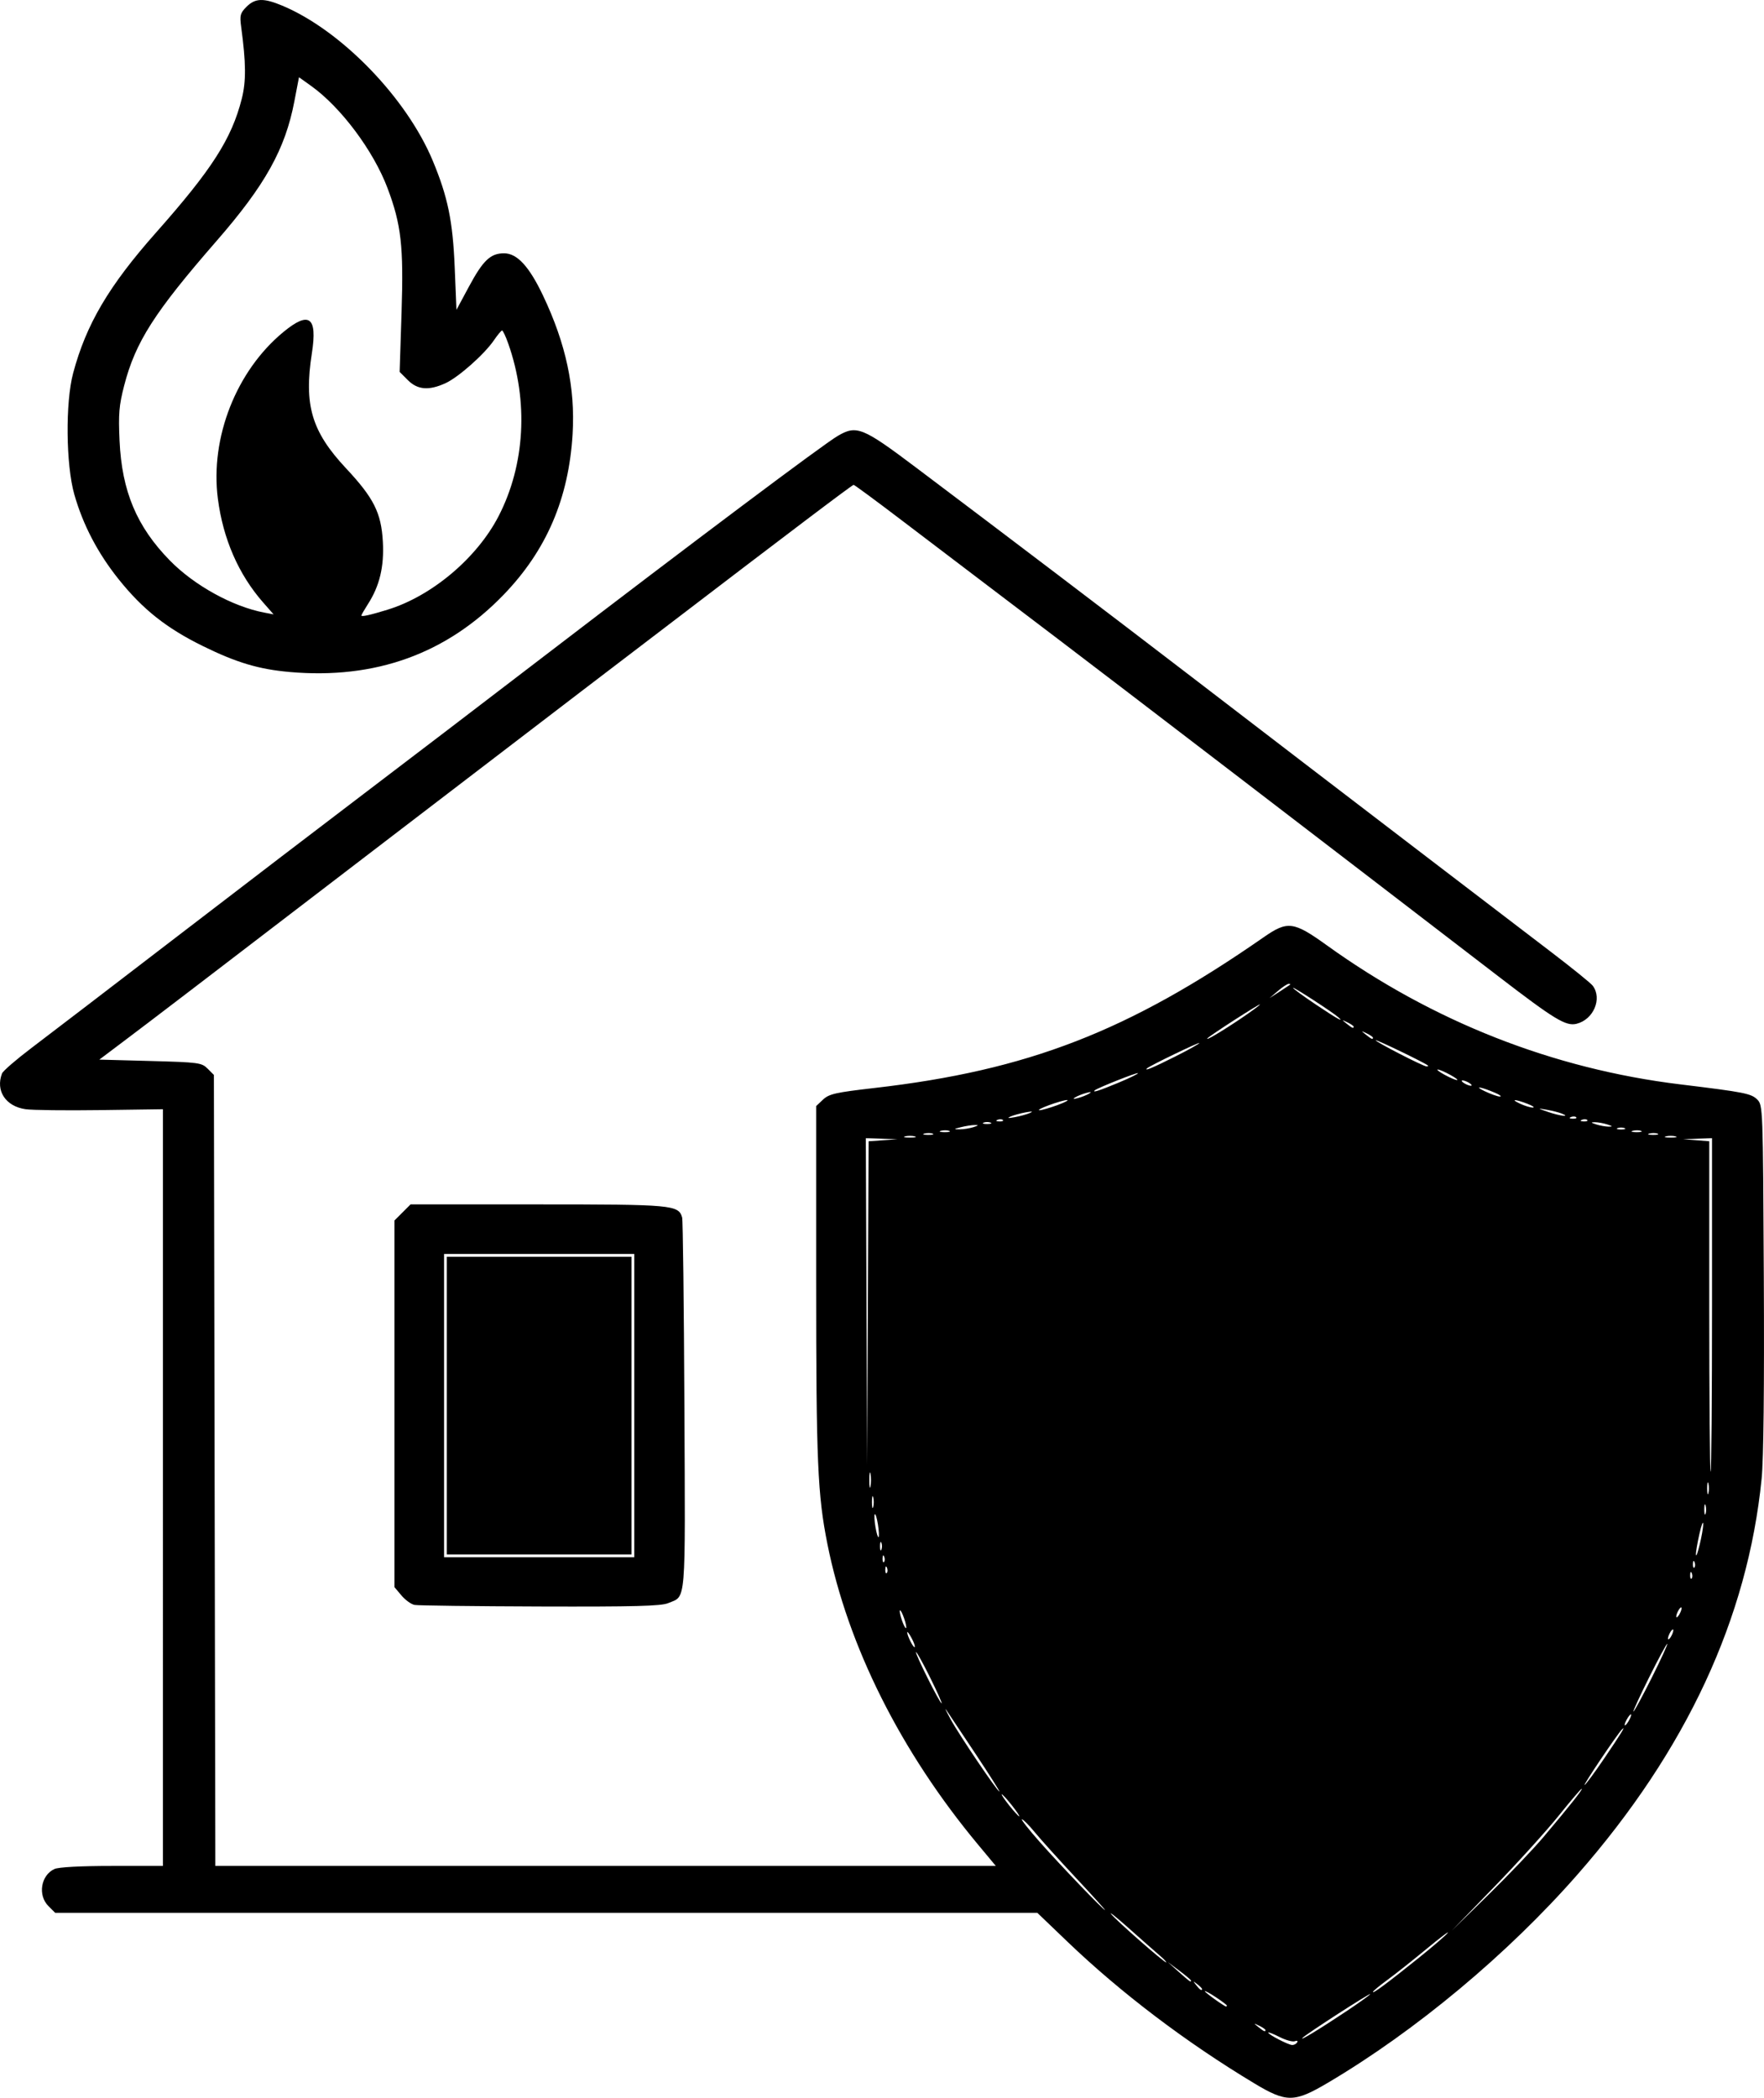
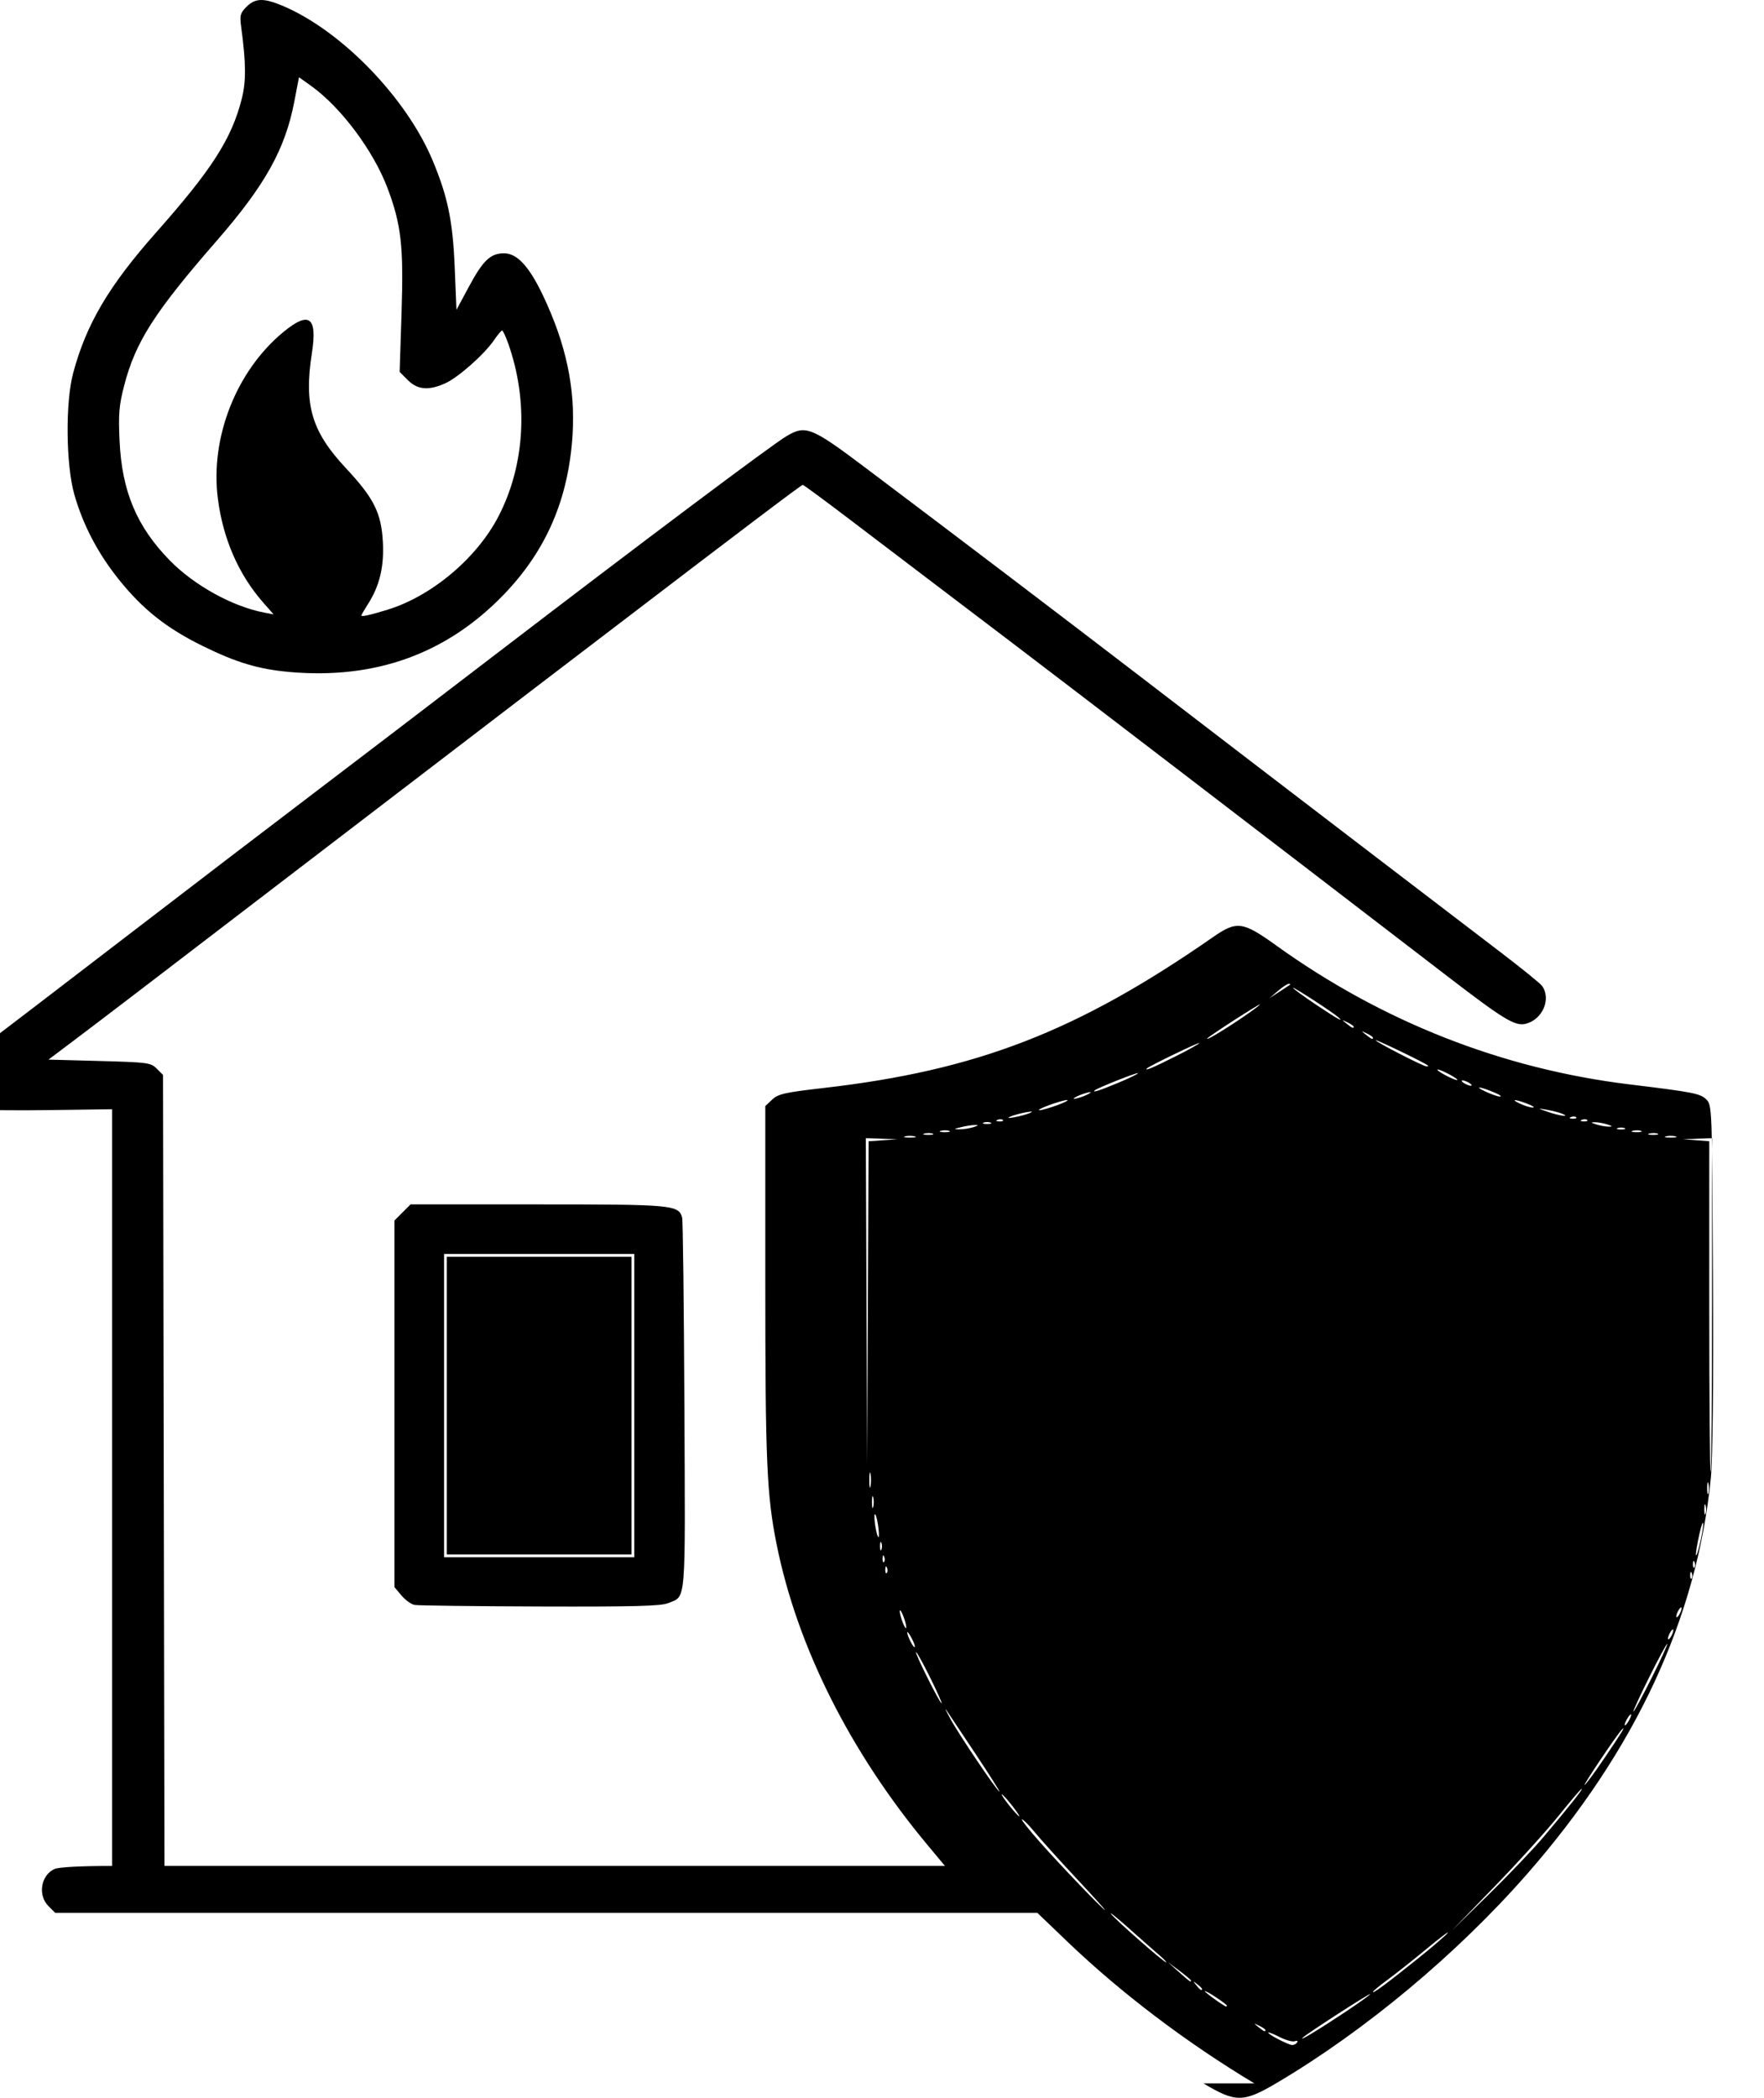
<svg xmlns="http://www.w3.org/2000/svg" width="169.326mm" height="201.341mm" viewBox="0 0 169.326 201.341" version="1.1" id="svg1" xml:space="preserve">
  <defs id="defs1" />
  <g id="layer1" transform="translate(-24.47,-41.455)">
-     <path style="fill:#000000" d="m 144.883,241.419 c -6.531,-3.922 -12.812,-8.681 -17.933,-13.588 l -2.909,-2.788 H 76.903 29.765 l -0.649,-0.649 c -1.039,-1.039 -0.724,-2.959 0.583,-3.555 0.398,-0.181 2.512,-0.294 5.527,-0.294 h 4.882 l 2.7e-4,-36.314 2.6e-4,-36.314 -6.02,0.084 c -3.311,0.046 -6.541,0.007 -7.177,-0.087 -1.907,-0.281 -2.883,-1.773 -2.247,-3.431 0.092,-0.239 1.372,-1.345 2.844,-2.458 1.473,-1.112 7.797,-5.953 14.054,-10.756 6.257,-4.803 14.294,-10.946 17.859,-13.65 3.565,-2.704 11.364,-8.656 17.33,-13.227 14.347,-10.991 26.716,-20.267 28.125,-21.093 1.821,-1.068 2.38,-0.842 7.555,3.055 9.127,6.873 18.224,13.782 26.365,20.024 4.584,3.515 9.465,7.258 10.848,8.318 4.236,3.248 19.691,15.062 23.647,18.078 2.055,1.566 3.886,3.048 4.068,3.292 0.925,1.242 0.07,3.248 -1.557,3.651 -1.018,0.253 -2.108,-0.408 -7.505,-4.554 -17.412,-13.374 -36.253,-27.805 -42.069,-32.222 -2.474,-1.879 -5.927,-4.5 -7.673,-5.826 -1.746,-1.325 -5.162,-3.921 -7.59,-5.767 -2.428,-1.847 -4.478,-3.358 -4.556,-3.358 -0.132,0 -6.019,4.45 -18.016,13.62 -2.765,2.113 -6.396,4.884 -8.07,6.157 -1.673,1.273 -10.186,7.787 -18.918,14.474 -19.058,14.597 -22.056,16.888 -25.078,19.164 l -2.323,1.75 4.897,0.132 c 4.654,0.126 4.926,0.162 5.498,0.735 l 0.602,0.603 0.069,37.96 0.069,37.96 h 37.459 37.459 l -1.707,-2.051 c -7.415,-8.908 -12.493,-19.037 -14.455,-28.836 -0.944,-4.712 -1.082,-7.924 -1.082,-25.205 v -16.841 l 0.661,-0.621 c 0.579,-0.544 1.194,-0.683 4.961,-1.116 14.701,-1.692 24.326,-5.421 37.342,-14.47 2.291,-1.593 2.86,-1.519 6.068,0.788 10.182,7.321 21.706,11.853 33.914,13.339 6.174,0.751 6.811,0.877 7.39,1.456 0.54,0.54 0.548,0.773 0.629,17.01 0.053,10.632 -0.021,17.494 -0.209,19.373 -1.339,13.403 -7.227,26.07 -17.65,37.968 -6.703,7.652 -15.537,15.023 -23.988,20.018 -3.224,1.905 -3.97,1.912 -7.05,0.062 z m 4.099,-3.937 c 0.09,-0.146 -0.008,-0.196 -0.223,-0.114 -0.212,0.081 -0.873,-0.101 -1.469,-0.405 -0.596,-0.304 -1.084,-0.494 -1.084,-0.422 0,0.184 1.917,1.176 2.299,1.191 0.173,0.006 0.388,-0.106 0.477,-0.25 z m 4.698,-2.971 c 1.273,-0.849 2.315,-1.598 2.315,-1.664 0,-0.138 -6.085,3.793 -6.482,4.188 -0.405,0.403 1.591,-0.807 4.167,-2.525 z m -7.739,1.786 c 0,-0.068 -0.268,-0.253 -0.595,-0.411 -0.572,-0.277 -0.575,-0.272 -0.082,0.123 0.54,0.432 0.677,0.491 0.677,0.288 z m -3.704,-2.355 c 0,-0.053 -0.476,-0.412 -1.058,-0.798 -0.582,-0.385 -1.058,-0.643 -1.058,-0.574 0,0.116 1.884,1.468 2.046,1.468 0.039,0 0.071,-0.044 0.071,-0.097 z m 18.42,-4.574 c 1.327,-1.067 2.577,-2.142 2.778,-2.391 0.201,-0.248 -0.707,0.435 -2.018,1.519 -1.31,1.084 -3.007,2.428 -3.77,2.986 -0.763,0.558 -1.388,1.078 -1.388,1.156 0,0.181 1.373,-0.84 4.398,-3.27 z m -20.802,2.984 c 0,-0.055 -0.208,-0.263 -0.463,-0.463 -0.42,-0.329 -0.429,-0.32 -0.1,0.1 0.346,0.441 0.563,0.581 0.563,0.363 z m -1.058,-0.804 c 0,-0.06 -0.506,-0.489 -1.124,-0.951 l -1.124,-0.841 1.058,0.947 c 1.071,0.958 1.191,1.043 1.191,0.845 z m -3.043,-2.439 c -0.437,-0.374 -1.746,-1.529 -2.91,-2.567 -1.164,-1.038 -1.938,-1.66 -1.72,-1.382 0.479,0.61 5.08,4.65 5.282,4.638 0.078,-0.005 -0.215,-0.315 -0.651,-0.689 z m 36.876,-11.341 c 2.546,-3.018 3.822,-4.63 3.666,-4.63 -0.074,0 -1.066,1.161 -2.204,2.58 -1.138,1.419 -3.914,4.485 -6.17,6.813 l -4.102,4.233 3.512,-3.44 c 1.932,-1.892 4.316,-4.392 5.298,-5.556 z m -44.9,3.903 c -1.597,-1.71 -3.362,-3.667 -3.922,-4.349 -0.56,-0.682 -1.12,-1.247 -1.245,-1.257 -0.125,-0.009 0.641,0.965 1.702,2.166 1.962,2.221 6.111,6.548 6.277,6.548 0.05,0 -1.215,-1.399 -2.812,-3.109 z m -6.131,-6.945 c -0.461,-0.582 -0.898,-1.058 -0.971,-1.058 -0.073,0 0.245,0.476 0.706,1.058 0.461,0.582 0.898,1.058 0.971,1.058 0.073,0 -0.245,-0.476 -0.706,-1.058 z m -3.519,-4.985 c -1.339,-2.014 -2.589,-3.889 -2.777,-4.167 -0.189,-0.278 0.004,0.133 0.428,0.912 0.809,1.488 4.475,6.917 4.67,6.917 0.062,0 -0.982,-1.648 -2.32,-3.662 z m 60.329,0.557 c 1.677,-2.47 2.182,-3.292 1.746,-2.848 -0.475,0.484 -3.829,5.481 -3.573,5.323 0.139,-0.086 0.961,-1.199 1.827,-2.475 z m 2.457,-3.774 c 0.156,-0.291 0.224,-0.529 0.151,-0.529 -0.073,0 -0.26,0.238 -0.415,0.529 -0.156,0.291 -0.224,0.529 -0.151,0.529 0.073,0 0.26,-0.238 0.415,-0.529 z m 2.131,-3.997 c 0.883,-1.762 1.564,-3.245 1.513,-3.296 -0.051,-0.051 -0.832,1.39 -1.735,3.203 -0.903,1.813 -1.584,3.296 -1.513,3.296 0.071,0 0.851,-1.441 1.735,-3.203 z m -69.259,-0.094 c -0.684,-1.377 -1.286,-2.461 -1.338,-2.409 -0.117,0.117 2.277,4.912 2.453,4.912 0.07,0 -0.432,-1.126 -1.116,-2.503 z m -1.765,-3.757 c -0.224,-0.413 -0.412,-0.667 -0.418,-0.565 -0.018,0.315 0.598,1.543 0.715,1.426 0.06,-0.06 -0.073,-0.448 -0.297,-0.861 z m 73.118,-0.751 c 0,-0.146 -0.115,-0.086 -0.256,0.132 -0.141,0.218 -0.256,0.516 -0.256,0.661 0,0.146 0.115,0.086 0.256,-0.132 0.141,-0.218 0.256,-0.516 0.256,-0.661 z m -73.84,-1.161 c -0.163,-0.468 -0.343,-0.804 -0.399,-0.747 -0.057,0.057 0.03,0.485 0.193,0.953 0.163,0.468 0.343,0.804 0.399,0.747 0.057,-0.057 -0.03,-0.485 -0.193,-0.953 z m 74.634,-0.955 c 0,-0.146 -0.115,-0.086 -0.256,0.132 -0.141,0.218 -0.256,0.516 -0.256,0.661 0,0.146 0.115,0.086 0.256,-0.132 0.141,-0.218 0.256,-0.516 0.256,-0.661 z m 0.983,-3.357 c -0.085,-0.211 -0.147,-0.148 -0.16,0.16 -0.011,0.279 0.051,0.435 0.139,0.347 0.088,-0.088 0.097,-0.316 0.021,-0.507 z m -77.258,-0.529 c -0.085,-0.211 -0.147,-0.148 -0.16,0.16 -0.011,0.279 0.051,0.435 0.139,0.347 0.088,-0.088 0.097,-0.316 0.021,-0.507 z m 77.523,-0.529 c -0.085,-0.211 -0.147,-0.148 -0.16,0.16 -0.011,0.279 0.051,0.435 0.139,0.347 0.088,-0.088 0.097,-0.316 0.021,-0.507 z m -77.787,-0.529 c -0.085,-0.211 -0.147,-0.148 -0.16,0.16 -0.011,0.279 0.051,0.435 0.139,0.347 0.088,-0.088 0.097,-0.316 0.021,-0.507 z m 78.613,-3.125 c -9.4e-4,-0.364 -0.163,0.053 -0.36,0.926 -0.197,0.873 -0.349,1.766 -0.338,1.984 0.031,0.621 0.7,-2.168 0.698,-2.91 z m -78.883,1.786 c -0.073,-0.182 -0.133,-0.033 -0.133,0.331 0,0.364 0.06,0.513 0.133,0.331 0.073,-0.182 0.073,-0.48 0,-0.661 z m -0.334,-1.759 c -0.097,-0.606 -0.232,-1.047 -0.3,-0.979 -0.068,0.068 -0.04,0.616 0.061,1.217 0.102,0.602 0.236,1.042 0.3,0.979 0.063,-0.063 0.035,-0.611 -0.061,-1.217 z m 79.453,-1.807 c -0.067,-0.257 -0.126,-0.111 -0.132,0.326 -0.005,0.437 0.05,0.647 0.122,0.468 0.072,-0.179 0.077,-0.536 0.01,-0.794 z m -79.905,-0.799 c -0.067,-0.255 -0.121,-0.046 -0.121,0.463 0,0.509 0.054,0.718 0.121,0.463 0.067,-0.255 0.067,-0.671 0,-0.926 z m 80.169,-1.323 c -0.067,-0.255 -0.121,-0.046 -0.121,0.463 0,0.509 0.054,0.718 0.121,0.463 0.067,-0.255 0.067,-0.671 0,-0.926 z m -80.429,-0.926 c -0.063,-0.327 -0.115,-0.059 -0.115,0.595 0,0.655 0.052,0.923 0.115,0.595 0.063,-0.327 0.063,-0.863 0,-1.191 z m 80.776,-16.206 V 150.696 l -1.389,0.048 -1.389,0.048 1.257,0.099 1.257,0.099 v 15.861 c 0,8.723 0.059,15.861 0.132,15.861 0.073,0 0.132,-7.203 0.132,-16.007 z m -79.571,-15.812 1.387,-0.097 -1.521,-0.049 -1.521,-0.049 0.064,15.677 0.064,15.677 0.07,-15.531 0.07,-15.531 z m 3.041,-0.377 c -0.255,-0.067 -0.671,-0.067 -0.926,0 -0.255,0.067 -0.046,0.121 0.463,0.121 0.509,0 0.718,-0.054 0.463,-0.121 z m 73.025,0 c -0.255,-0.067 -0.671,-0.067 -0.926,0 -0.255,0.067 -0.046,0.121 0.463,0.121 0.509,0 0.718,-0.054 0.463,-0.121 z m -71.3,-0.256 c -0.179,-0.072 -0.536,-0.077 -0.794,-0.01 -0.257,0.067 -0.111,0.126 0.326,0.132 0.437,0.005 0.647,-0.05 0.468,-0.122 z m 69.585,0 c -0.179,-0.072 -0.536,-0.077 -0.794,-0.01 -0.257,0.067 -0.111,0.126 0.326,0.132 0.437,0.005 0.647,-0.05 0.468,-0.122 z m -67.998,-0.265 c -0.179,-0.072 -0.536,-0.077 -0.794,-0.01 -0.257,0.067 -0.111,0.126 0.326,0.132 0.437,0.005 0.647,-0.05 0.468,-0.122 z m 66.41,0 c -0.179,-0.072 -0.536,-0.077 -0.794,-0.01 -0.257,0.067 -0.111,0.126 0.326,0.132 0.437,0.005 0.647,-0.05 0.468,-0.122 z m -64.1,-0.356 c 0.518,-0.166 0.547,-0.211 0.132,-0.207 -0.291,0.003 -0.886,0.096 -1.323,0.207 -0.713,0.181 -0.726,0.202 -0.132,0.207 0.364,0.003 0.959,-0.09 1.323,-0.207 z m 62.508,0.089 c -0.182,-0.073 -0.48,-0.073 -0.661,0 -0.182,0.073 -0.033,0.133 0.331,0.133 0.364,0 0.513,-0.06 0.331,-0.133 z m -1.654,-0.354 c -0.364,-0.117 -0.9,-0.212 -1.191,-0.212 -0.419,0 -0.391,0.044 0.132,0.212 0.364,0.117 0.9,0.212 1.191,0.212 0.419,0 0.391,-0.044 -0.132,-0.212 z m -59.201,-0.175 c -0.182,-0.073 -0.48,-0.073 -0.661,0 -0.182,0.073 -0.033,0.133 0.331,0.133 0.364,0 0.513,-0.06 0.331,-0.133 z m 1.185,-0.249 c -0.088,-0.088 -0.316,-0.097 -0.507,-0.021 -0.211,0.085 -0.148,0.147 0.16,0.16 0.279,0.011 0.435,-0.051 0.347,-0.139 z m 56.092,0 c -0.088,-0.088 -0.316,-0.097 -0.507,-0.021 -0.211,0.085 -0.148,0.147 0.16,0.16 0.279,0.011 0.435,-0.051 0.347,-0.139 z m -53.506,-0.67 c 0.363,-0.159 0.239,-0.179 -0.397,-0.064 -0.509,0.092 -1.164,0.272 -1.455,0.399 -0.363,0.159 -0.239,0.179 0.397,0.064 0.509,-0.092 1.164,-0.272 1.455,-0.399 z m 52.448,0.405 c -0.088,-0.088 -0.316,-0.097 -0.507,-0.021 -0.211,0.085 -0.148,0.147 0.16,0.16 0.279,0.011 0.435,-0.051 0.347,-0.139 z m -1.384,-0.352 c -0.291,-0.117 -0.946,-0.284 -1.455,-0.37 -0.913,-0.154 -0.911,-0.151 0.132,0.21 1.135,0.393 2.227,0.525 1.323,0.16 z m -48.419,-0.811 c 0.728,-0.268 1.144,-0.488 0.926,-0.488 -0.218,0 -0.992,0.22 -1.72,0.488 -0.728,0.268 -1.144,0.488 -0.926,0.488 0.218,0 0.992,-0.22 1.72,-0.488 z m 45.111,-0.132 c -1.208,-0.465 -1.683,-0.458 -0.661,0.01 0.437,0.2 0.972,0.36 1.191,0.355 0.218,-0.005 -0.02,-0.169 -0.529,-0.365 z m -42.069,-0.971 c 0.276,-0.17 0.195,-0.191 -0.265,-0.068 -0.364,0.097 -0.84,0.287 -1.058,0.422 -0.276,0.17 -0.195,0.191 0.265,0.068 0.364,-0.097 0.84,-0.287 1.058,-0.422 z m 39.009,-0.065 c -1.335,-0.581 -2.183,-0.723 -1.041,-0.174 0.582,0.28 1.237,0.513 1.455,0.518 0.218,0.005 0.032,-0.15 -0.414,-0.344 z m -36.199,-0.979 c 1.089,-0.453 1.936,-0.868 1.883,-0.921 -0.09,-0.09 -3.897,1.422 -4.142,1.645 -0.293,0.267 0.456,0.027 2.259,-0.724 z m 33.702,0.03 c -0.218,-0.141 -0.516,-0.256 -0.661,-0.256 -0.146,0 -0.086,0.115 0.132,0.256 0.218,0.141 0.516,0.256 0.661,0.256 0.146,0 0.086,-0.115 -0.132,-0.256 z m -1.852,-0.794 c -0.509,-0.279 -1.045,-0.507 -1.191,-0.507 -0.146,0 0.152,0.228 0.661,0.507 0.509,0.279 1.045,0.507 1.191,0.507 0.146,0 -0.152,-0.228 -0.661,-0.507 z m -26.453,-1.722 c 1.307,-0.656 2.376,-1.253 2.376,-1.326 0,-0.118 -4.736,2.169 -5.005,2.417 -0.358,0.331 0.54,-0.042 2.629,-1.092 z m 24.314,0.827 c -0.269,-0.248 -5.005,-2.536 -5.005,-2.417 0,0.159 4.527,2.487 4.873,2.506 0.133,0.007 0.193,-0.032 0.132,-0.088 z m -18.036,-4.445 c 1.055,-0.71 1.918,-1.344 1.918,-1.409 0,-0.117 -4.767,2.953 -5.027,3.237 -0.3,0.328 1.314,-0.621 3.109,-1.828 z m 12.766,1.778 c 0,-0.068 -0.268,-0.253 -0.595,-0.411 -0.572,-0.277 -0.575,-0.272 -0.082,0.123 0.54,0.432 0.677,0.491 0.677,0.288 z m -1.852,-1.058 c 0,-0.068 -0.268,-0.253 -0.595,-0.411 -0.572,-0.277 -0.575,-0.272 -0.082,0.123 0.54,0.432 0.677,0.491 0.677,0.288 z m -1.468,-0.899 c -0.507,-0.461 -4.352,-2.958 -4.352,-2.827 0,0.075 0.981,0.793 2.18,1.596 2.025,1.356 2.779,1.783 2.172,1.231 z m -4.639,-3.125 c 0.061,-0.047 0.001,-0.085 -0.132,-0.084 -0.133,7.3e-4 -0.6,0.308 -1.036,0.683 l -0.794,0.682 0.926,-0.598 c 0.509,-0.329 0.976,-0.636 1.036,-0.683 z m -84.04,59.525 c -0.322,-0.062 -0.888,-0.472 -1.257,-0.91 l -0.67,-0.797 v -17.595 -17.595 l 0.773,-0.773 0.773,-0.773 h 12.204 c 12.944,0 13.514,0.051 13.864,1.254 0.075,0.256 0.172,8.395 0.217,18.086 0.09,19.411 0.19,18.2 -1.564,18.933 -0.674,0.282 -3.244,0.348 -12.303,0.32 -6.298,-0.02 -11.716,-0.087 -12.038,-0.15 z M 85.352,176.36 v -14.552 h -9.128 -9.128 v 14.552 14.552 h 9.128 9.128 z m -17.992,0 v -14.287 h 8.864 8.864 v 14.287 14.287 H 76.223 67.36 Z M 52.279,105.952 c -2.963,-0.259 -5.103,-0.898 -8.334,-2.487 -3.494,-1.718 -5.762,-3.516 -8.07,-6.393 -2.016,-2.514 -3.442,-5.24 -4.274,-8.17 -0.805,-2.835 -0.863,-8.813 -0.112,-11.628 1.254,-4.698 3.424,-8.379 7.956,-13.494 5.367,-6.056 7.257,-9.004 8.229,-12.832 0.429,-1.69 0.415,-3.437 -0.056,-6.925 -0.148,-1.094 -0.088,-1.315 0.515,-1.918 0.834,-0.834 1.638,-0.859 3.435,-0.107 5.647,2.365 11.929,8.842 14.447,14.895 1.442,3.467 1.917,5.773 2.101,10.196 l 0.17,4.101 1.191,-2.215 c 1.363,-2.536 2.072,-3.209 3.378,-3.209 1.251,0 2.41,1.256 3.74,4.057 2.199,4.627 3.101,8.845 2.839,13.273 -0.367,6.195 -2.503,11.175 -6.622,15.441 -5.472,5.667 -12.308,8.136 -20.533,7.416 z m 9.393,-5.981 c 4.236,-1.295 8.578,-4.951 10.655,-8.971 2.545,-4.925 2.888,-11.028 0.929,-16.57 -0.244,-0.691 -0.51,-1.256 -0.59,-1.255 -0.08,9.95e-4 -0.433,0.423 -0.784,0.938 -0.915,1.344 -3.417,3.56 -4.654,4.123 -1.598,0.727 -2.674,0.638 -3.608,-0.296 l -0.789,-0.789 0.186,-5.759 c 0.203,-6.304 -0.033,-8.385 -1.347,-11.877 -1.349,-3.584 -4.471,-7.763 -7.324,-9.805 l -1.177,-0.842 -0.447,2.333 c -0.877,4.577 -2.802,8.028 -7.459,13.374 -5.978,6.862 -7.79,9.698 -8.874,13.887 -0.492,1.902 -0.56,2.711 -0.443,5.292 0.22,4.847 1.645,8.243 4.824,11.492 2.348,2.4 6.029,4.43 9.082,5.009 l 0.88,0.167 -1.012,-1.153 c -2.351,-2.679 -3.842,-6.099 -4.337,-9.954 -0.754,-5.865 1.769,-12.273 6.3,-16.003 2.469,-2.033 3.266,-1.441 2.727,2.024 -0.779,5.006 -0.033,7.529 3.273,11.064 2.672,2.857 3.384,4.277 3.537,7.052 0.132,2.386 -0.311,4.239 -1.428,5.978 -0.348,0.543 -0.633,1.037 -0.633,1.1 0,0.143 0.823,-0.039 2.514,-0.556 z" id="path3176" />
+     <path style="fill:#000000" d="m 144.883,241.419 c -6.531,-3.922 -12.812,-8.681 -17.933,-13.588 l -2.909,-2.788 H 76.903 29.765 l -0.649,-0.649 c -1.039,-1.039 -0.724,-2.959 0.583,-3.555 0.398,-0.181 2.512,-0.294 5.527,-0.294 l 2.7e-4,-36.314 2.6e-4,-36.314 -6.02,0.084 c -3.311,0.046 -6.541,0.007 -7.177,-0.087 -1.907,-0.281 -2.883,-1.773 -2.247,-3.431 0.092,-0.239 1.372,-1.345 2.844,-2.458 1.473,-1.112 7.797,-5.953 14.054,-10.756 6.257,-4.803 14.294,-10.946 17.859,-13.65 3.565,-2.704 11.364,-8.656 17.33,-13.227 14.347,-10.991 26.716,-20.267 28.125,-21.093 1.821,-1.068 2.38,-0.842 7.555,3.055 9.127,6.873 18.224,13.782 26.365,20.024 4.584,3.515 9.465,7.258 10.848,8.318 4.236,3.248 19.691,15.062 23.647,18.078 2.055,1.566 3.886,3.048 4.068,3.292 0.925,1.242 0.07,3.248 -1.557,3.651 -1.018,0.253 -2.108,-0.408 -7.505,-4.554 -17.412,-13.374 -36.253,-27.805 -42.069,-32.222 -2.474,-1.879 -5.927,-4.5 -7.673,-5.826 -1.746,-1.325 -5.162,-3.921 -7.59,-5.767 -2.428,-1.847 -4.478,-3.358 -4.556,-3.358 -0.132,0 -6.019,4.45 -18.016,13.62 -2.765,2.113 -6.396,4.884 -8.07,6.157 -1.673,1.273 -10.186,7.787 -18.918,14.474 -19.058,14.597 -22.056,16.888 -25.078,19.164 l -2.323,1.75 4.897,0.132 c 4.654,0.126 4.926,0.162 5.498,0.735 l 0.602,0.603 0.069,37.96 0.069,37.96 h 37.459 37.459 l -1.707,-2.051 c -7.415,-8.908 -12.493,-19.037 -14.455,-28.836 -0.944,-4.712 -1.082,-7.924 -1.082,-25.205 v -16.841 l 0.661,-0.621 c 0.579,-0.544 1.194,-0.683 4.961,-1.116 14.701,-1.692 24.326,-5.421 37.342,-14.47 2.291,-1.593 2.86,-1.519 6.068,0.788 10.182,7.321 21.706,11.853 33.914,13.339 6.174,0.751 6.811,0.877 7.39,1.456 0.54,0.54 0.548,0.773 0.629,17.01 0.053,10.632 -0.021,17.494 -0.209,19.373 -1.339,13.403 -7.227,26.07 -17.65,37.968 -6.703,7.652 -15.537,15.023 -23.988,20.018 -3.224,1.905 -3.97,1.912 -7.05,0.062 z m 4.099,-3.937 c 0.09,-0.146 -0.008,-0.196 -0.223,-0.114 -0.212,0.081 -0.873,-0.101 -1.469,-0.405 -0.596,-0.304 -1.084,-0.494 -1.084,-0.422 0,0.184 1.917,1.176 2.299,1.191 0.173,0.006 0.388,-0.106 0.477,-0.25 z m 4.698,-2.971 c 1.273,-0.849 2.315,-1.598 2.315,-1.664 0,-0.138 -6.085,3.793 -6.482,4.188 -0.405,0.403 1.591,-0.807 4.167,-2.525 z m -7.739,1.786 c 0,-0.068 -0.268,-0.253 -0.595,-0.411 -0.572,-0.277 -0.575,-0.272 -0.082,0.123 0.54,0.432 0.677,0.491 0.677,0.288 z m -3.704,-2.355 c 0,-0.053 -0.476,-0.412 -1.058,-0.798 -0.582,-0.385 -1.058,-0.643 -1.058,-0.574 0,0.116 1.884,1.468 2.046,1.468 0.039,0 0.071,-0.044 0.071,-0.097 z m 18.42,-4.574 c 1.327,-1.067 2.577,-2.142 2.778,-2.391 0.201,-0.248 -0.707,0.435 -2.018,1.519 -1.31,1.084 -3.007,2.428 -3.77,2.986 -0.763,0.558 -1.388,1.078 -1.388,1.156 0,0.181 1.373,-0.84 4.398,-3.27 z m -20.802,2.984 c 0,-0.055 -0.208,-0.263 -0.463,-0.463 -0.42,-0.329 -0.429,-0.32 -0.1,0.1 0.346,0.441 0.563,0.581 0.563,0.363 z m -1.058,-0.804 c 0,-0.06 -0.506,-0.489 -1.124,-0.951 l -1.124,-0.841 1.058,0.947 c 1.071,0.958 1.191,1.043 1.191,0.845 z m -3.043,-2.439 c -0.437,-0.374 -1.746,-1.529 -2.91,-2.567 -1.164,-1.038 -1.938,-1.66 -1.72,-1.382 0.479,0.61 5.08,4.65 5.282,4.638 0.078,-0.005 -0.215,-0.315 -0.651,-0.689 z m 36.876,-11.341 c 2.546,-3.018 3.822,-4.63 3.666,-4.63 -0.074,0 -1.066,1.161 -2.204,2.58 -1.138,1.419 -3.914,4.485 -6.17,6.813 l -4.102,4.233 3.512,-3.44 c 1.932,-1.892 4.316,-4.392 5.298,-5.556 z m -44.9,3.903 c -1.597,-1.71 -3.362,-3.667 -3.922,-4.349 -0.56,-0.682 -1.12,-1.247 -1.245,-1.257 -0.125,-0.009 0.641,0.965 1.702,2.166 1.962,2.221 6.111,6.548 6.277,6.548 0.05,0 -1.215,-1.399 -2.812,-3.109 z m -6.131,-6.945 c -0.461,-0.582 -0.898,-1.058 -0.971,-1.058 -0.073,0 0.245,0.476 0.706,1.058 0.461,0.582 0.898,1.058 0.971,1.058 0.073,0 -0.245,-0.476 -0.706,-1.058 z m -3.519,-4.985 c -1.339,-2.014 -2.589,-3.889 -2.777,-4.167 -0.189,-0.278 0.004,0.133 0.428,0.912 0.809,1.488 4.475,6.917 4.67,6.917 0.062,0 -0.982,-1.648 -2.32,-3.662 z m 60.329,0.557 c 1.677,-2.47 2.182,-3.292 1.746,-2.848 -0.475,0.484 -3.829,5.481 -3.573,5.323 0.139,-0.086 0.961,-1.199 1.827,-2.475 z m 2.457,-3.774 c 0.156,-0.291 0.224,-0.529 0.151,-0.529 -0.073,0 -0.26,0.238 -0.415,0.529 -0.156,0.291 -0.224,0.529 -0.151,0.529 0.073,0 0.26,-0.238 0.415,-0.529 z m 2.131,-3.997 c 0.883,-1.762 1.564,-3.245 1.513,-3.296 -0.051,-0.051 -0.832,1.39 -1.735,3.203 -0.903,1.813 -1.584,3.296 -1.513,3.296 0.071,0 0.851,-1.441 1.735,-3.203 z m -69.259,-0.094 c -0.684,-1.377 -1.286,-2.461 -1.338,-2.409 -0.117,0.117 2.277,4.912 2.453,4.912 0.07,0 -0.432,-1.126 -1.116,-2.503 z m -1.765,-3.757 c -0.224,-0.413 -0.412,-0.667 -0.418,-0.565 -0.018,0.315 0.598,1.543 0.715,1.426 0.06,-0.06 -0.073,-0.448 -0.297,-0.861 z m 73.118,-0.751 c 0,-0.146 -0.115,-0.086 -0.256,0.132 -0.141,0.218 -0.256,0.516 -0.256,0.661 0,0.146 0.115,0.086 0.256,-0.132 0.141,-0.218 0.256,-0.516 0.256,-0.661 z m -73.84,-1.161 c -0.163,-0.468 -0.343,-0.804 -0.399,-0.747 -0.057,0.057 0.03,0.485 0.193,0.953 0.163,0.468 0.343,0.804 0.399,0.747 0.057,-0.057 -0.03,-0.485 -0.193,-0.953 z m 74.634,-0.955 c 0,-0.146 -0.115,-0.086 -0.256,0.132 -0.141,0.218 -0.256,0.516 -0.256,0.661 0,0.146 0.115,0.086 0.256,-0.132 0.141,-0.218 0.256,-0.516 0.256,-0.661 z m 0.983,-3.357 c -0.085,-0.211 -0.147,-0.148 -0.16,0.16 -0.011,0.279 0.051,0.435 0.139,0.347 0.088,-0.088 0.097,-0.316 0.021,-0.507 z m -77.258,-0.529 c -0.085,-0.211 -0.147,-0.148 -0.16,0.16 -0.011,0.279 0.051,0.435 0.139,0.347 0.088,-0.088 0.097,-0.316 0.021,-0.507 z m 77.523,-0.529 c -0.085,-0.211 -0.147,-0.148 -0.16,0.16 -0.011,0.279 0.051,0.435 0.139,0.347 0.088,-0.088 0.097,-0.316 0.021,-0.507 z m -77.787,-0.529 c -0.085,-0.211 -0.147,-0.148 -0.16,0.16 -0.011,0.279 0.051,0.435 0.139,0.347 0.088,-0.088 0.097,-0.316 0.021,-0.507 z m 78.613,-3.125 c -9.4e-4,-0.364 -0.163,0.053 -0.36,0.926 -0.197,0.873 -0.349,1.766 -0.338,1.984 0.031,0.621 0.7,-2.168 0.698,-2.91 z m -78.883,1.786 c -0.073,-0.182 -0.133,-0.033 -0.133,0.331 0,0.364 0.06,0.513 0.133,0.331 0.073,-0.182 0.073,-0.48 0,-0.661 z m -0.334,-1.759 c -0.097,-0.606 -0.232,-1.047 -0.3,-0.979 -0.068,0.068 -0.04,0.616 0.061,1.217 0.102,0.602 0.236,1.042 0.3,0.979 0.063,-0.063 0.035,-0.611 -0.061,-1.217 z m 79.453,-1.807 c -0.067,-0.257 -0.126,-0.111 -0.132,0.326 -0.005,0.437 0.05,0.647 0.122,0.468 0.072,-0.179 0.077,-0.536 0.01,-0.794 z m -79.905,-0.799 c -0.067,-0.255 -0.121,-0.046 -0.121,0.463 0,0.509 0.054,0.718 0.121,0.463 0.067,-0.255 0.067,-0.671 0,-0.926 z m 80.169,-1.323 c -0.067,-0.255 -0.121,-0.046 -0.121,0.463 0,0.509 0.054,0.718 0.121,0.463 0.067,-0.255 0.067,-0.671 0,-0.926 z m -80.429,-0.926 c -0.063,-0.327 -0.115,-0.059 -0.115,0.595 0,0.655 0.052,0.923 0.115,0.595 0.063,-0.327 0.063,-0.863 0,-1.191 z m 80.776,-16.206 V 150.696 l -1.389,0.048 -1.389,0.048 1.257,0.099 1.257,0.099 v 15.861 c 0,8.723 0.059,15.861 0.132,15.861 0.073,0 0.132,-7.203 0.132,-16.007 z m -79.571,-15.812 1.387,-0.097 -1.521,-0.049 -1.521,-0.049 0.064,15.677 0.064,15.677 0.07,-15.531 0.07,-15.531 z m 3.041,-0.377 c -0.255,-0.067 -0.671,-0.067 -0.926,0 -0.255,0.067 -0.046,0.121 0.463,0.121 0.509,0 0.718,-0.054 0.463,-0.121 z m 73.025,0 c -0.255,-0.067 -0.671,-0.067 -0.926,0 -0.255,0.067 -0.046,0.121 0.463,0.121 0.509,0 0.718,-0.054 0.463,-0.121 z m -71.3,-0.256 c -0.179,-0.072 -0.536,-0.077 -0.794,-0.01 -0.257,0.067 -0.111,0.126 0.326,0.132 0.437,0.005 0.647,-0.05 0.468,-0.122 z m 69.585,0 c -0.179,-0.072 -0.536,-0.077 -0.794,-0.01 -0.257,0.067 -0.111,0.126 0.326,0.132 0.437,0.005 0.647,-0.05 0.468,-0.122 z m -67.998,-0.265 c -0.179,-0.072 -0.536,-0.077 -0.794,-0.01 -0.257,0.067 -0.111,0.126 0.326,0.132 0.437,0.005 0.647,-0.05 0.468,-0.122 z m 66.41,0 c -0.179,-0.072 -0.536,-0.077 -0.794,-0.01 -0.257,0.067 -0.111,0.126 0.326,0.132 0.437,0.005 0.647,-0.05 0.468,-0.122 z m -64.1,-0.356 c 0.518,-0.166 0.547,-0.211 0.132,-0.207 -0.291,0.003 -0.886,0.096 -1.323,0.207 -0.713,0.181 -0.726,0.202 -0.132,0.207 0.364,0.003 0.959,-0.09 1.323,-0.207 z m 62.508,0.089 c -0.182,-0.073 -0.48,-0.073 -0.661,0 -0.182,0.073 -0.033,0.133 0.331,0.133 0.364,0 0.513,-0.06 0.331,-0.133 z m -1.654,-0.354 c -0.364,-0.117 -0.9,-0.212 -1.191,-0.212 -0.419,0 -0.391,0.044 0.132,0.212 0.364,0.117 0.9,0.212 1.191,0.212 0.419,0 0.391,-0.044 -0.132,-0.212 z m -59.201,-0.175 c -0.182,-0.073 -0.48,-0.073 -0.661,0 -0.182,0.073 -0.033,0.133 0.331,0.133 0.364,0 0.513,-0.06 0.331,-0.133 z m 1.185,-0.249 c -0.088,-0.088 -0.316,-0.097 -0.507,-0.021 -0.211,0.085 -0.148,0.147 0.16,0.16 0.279,0.011 0.435,-0.051 0.347,-0.139 z m 56.092,0 c -0.088,-0.088 -0.316,-0.097 -0.507,-0.021 -0.211,0.085 -0.148,0.147 0.16,0.16 0.279,0.011 0.435,-0.051 0.347,-0.139 z m -53.506,-0.67 c 0.363,-0.159 0.239,-0.179 -0.397,-0.064 -0.509,0.092 -1.164,0.272 -1.455,0.399 -0.363,0.159 -0.239,0.179 0.397,0.064 0.509,-0.092 1.164,-0.272 1.455,-0.399 z m 52.448,0.405 c -0.088,-0.088 -0.316,-0.097 -0.507,-0.021 -0.211,0.085 -0.148,0.147 0.16,0.16 0.279,0.011 0.435,-0.051 0.347,-0.139 z m -1.384,-0.352 c -0.291,-0.117 -0.946,-0.284 -1.455,-0.37 -0.913,-0.154 -0.911,-0.151 0.132,0.21 1.135,0.393 2.227,0.525 1.323,0.16 z m -48.419,-0.811 c 0.728,-0.268 1.144,-0.488 0.926,-0.488 -0.218,0 -0.992,0.22 -1.72,0.488 -0.728,0.268 -1.144,0.488 -0.926,0.488 0.218,0 0.992,-0.22 1.72,-0.488 z m 45.111,-0.132 c -1.208,-0.465 -1.683,-0.458 -0.661,0.01 0.437,0.2 0.972,0.36 1.191,0.355 0.218,-0.005 -0.02,-0.169 -0.529,-0.365 z m -42.069,-0.971 c 0.276,-0.17 0.195,-0.191 -0.265,-0.068 -0.364,0.097 -0.84,0.287 -1.058,0.422 -0.276,0.17 -0.195,0.191 0.265,0.068 0.364,-0.097 0.84,-0.287 1.058,-0.422 z m 39.009,-0.065 c -1.335,-0.581 -2.183,-0.723 -1.041,-0.174 0.582,0.28 1.237,0.513 1.455,0.518 0.218,0.005 0.032,-0.15 -0.414,-0.344 z m -36.199,-0.979 c 1.089,-0.453 1.936,-0.868 1.883,-0.921 -0.09,-0.09 -3.897,1.422 -4.142,1.645 -0.293,0.267 0.456,0.027 2.259,-0.724 z m 33.702,0.03 c -0.218,-0.141 -0.516,-0.256 -0.661,-0.256 -0.146,0 -0.086,0.115 0.132,0.256 0.218,0.141 0.516,0.256 0.661,0.256 0.146,0 0.086,-0.115 -0.132,-0.256 z m -1.852,-0.794 c -0.509,-0.279 -1.045,-0.507 -1.191,-0.507 -0.146,0 0.152,0.228 0.661,0.507 0.509,0.279 1.045,0.507 1.191,0.507 0.146,0 -0.152,-0.228 -0.661,-0.507 z m -26.453,-1.722 c 1.307,-0.656 2.376,-1.253 2.376,-1.326 0,-0.118 -4.736,2.169 -5.005,2.417 -0.358,0.331 0.54,-0.042 2.629,-1.092 z m 24.314,0.827 c -0.269,-0.248 -5.005,-2.536 -5.005,-2.417 0,0.159 4.527,2.487 4.873,2.506 0.133,0.007 0.193,-0.032 0.132,-0.088 z m -18.036,-4.445 c 1.055,-0.71 1.918,-1.344 1.918,-1.409 0,-0.117 -4.767,2.953 -5.027,3.237 -0.3,0.328 1.314,-0.621 3.109,-1.828 z m 12.766,1.778 c 0,-0.068 -0.268,-0.253 -0.595,-0.411 -0.572,-0.277 -0.575,-0.272 -0.082,0.123 0.54,0.432 0.677,0.491 0.677,0.288 z m -1.852,-1.058 c 0,-0.068 -0.268,-0.253 -0.595,-0.411 -0.572,-0.277 -0.575,-0.272 -0.082,0.123 0.54,0.432 0.677,0.491 0.677,0.288 z m -1.468,-0.899 c -0.507,-0.461 -4.352,-2.958 -4.352,-2.827 0,0.075 0.981,0.793 2.18,1.596 2.025,1.356 2.779,1.783 2.172,1.231 z m -4.639,-3.125 c 0.061,-0.047 0.001,-0.085 -0.132,-0.084 -0.133,7.3e-4 -0.6,0.308 -1.036,0.683 l -0.794,0.682 0.926,-0.598 c 0.509,-0.329 0.976,-0.636 1.036,-0.683 z m -84.04,59.525 c -0.322,-0.062 -0.888,-0.472 -1.257,-0.91 l -0.67,-0.797 v -17.595 -17.595 l 0.773,-0.773 0.773,-0.773 h 12.204 c 12.944,0 13.514,0.051 13.864,1.254 0.075,0.256 0.172,8.395 0.217,18.086 0.09,19.411 0.19,18.2 -1.564,18.933 -0.674,0.282 -3.244,0.348 -12.303,0.32 -6.298,-0.02 -11.716,-0.087 -12.038,-0.15 z M 85.352,176.36 v -14.552 h -9.128 -9.128 v 14.552 14.552 h 9.128 9.128 z m -17.992,0 v -14.287 h 8.864 8.864 v 14.287 14.287 H 76.223 67.36 Z M 52.279,105.952 c -2.963,-0.259 -5.103,-0.898 -8.334,-2.487 -3.494,-1.718 -5.762,-3.516 -8.07,-6.393 -2.016,-2.514 -3.442,-5.24 -4.274,-8.17 -0.805,-2.835 -0.863,-8.813 -0.112,-11.628 1.254,-4.698 3.424,-8.379 7.956,-13.494 5.367,-6.056 7.257,-9.004 8.229,-12.832 0.429,-1.69 0.415,-3.437 -0.056,-6.925 -0.148,-1.094 -0.088,-1.315 0.515,-1.918 0.834,-0.834 1.638,-0.859 3.435,-0.107 5.647,2.365 11.929,8.842 14.447,14.895 1.442,3.467 1.917,5.773 2.101,10.196 l 0.17,4.101 1.191,-2.215 c 1.363,-2.536 2.072,-3.209 3.378,-3.209 1.251,0 2.41,1.256 3.74,4.057 2.199,4.627 3.101,8.845 2.839,13.273 -0.367,6.195 -2.503,11.175 -6.622,15.441 -5.472,5.667 -12.308,8.136 -20.533,7.416 z m 9.393,-5.981 c 4.236,-1.295 8.578,-4.951 10.655,-8.971 2.545,-4.925 2.888,-11.028 0.929,-16.57 -0.244,-0.691 -0.51,-1.256 -0.59,-1.255 -0.08,9.95e-4 -0.433,0.423 -0.784,0.938 -0.915,1.344 -3.417,3.56 -4.654,4.123 -1.598,0.727 -2.674,0.638 -3.608,-0.296 l -0.789,-0.789 0.186,-5.759 c 0.203,-6.304 -0.033,-8.385 -1.347,-11.877 -1.349,-3.584 -4.471,-7.763 -7.324,-9.805 l -1.177,-0.842 -0.447,2.333 c -0.877,4.577 -2.802,8.028 -7.459,13.374 -5.978,6.862 -7.79,9.698 -8.874,13.887 -0.492,1.902 -0.56,2.711 -0.443,5.292 0.22,4.847 1.645,8.243 4.824,11.492 2.348,2.4 6.029,4.43 9.082,5.009 l 0.88,0.167 -1.012,-1.153 c -2.351,-2.679 -3.842,-6.099 -4.337,-9.954 -0.754,-5.865 1.769,-12.273 6.3,-16.003 2.469,-2.033 3.266,-1.441 2.727,2.024 -0.779,5.006 -0.033,7.529 3.273,11.064 2.672,2.857 3.384,4.277 3.537,7.052 0.132,2.386 -0.311,4.239 -1.428,5.978 -0.348,0.543 -0.633,1.037 -0.633,1.1 0,0.143 0.823,-0.039 2.514,-0.556 z" id="path3176" />
  </g>
</svg>